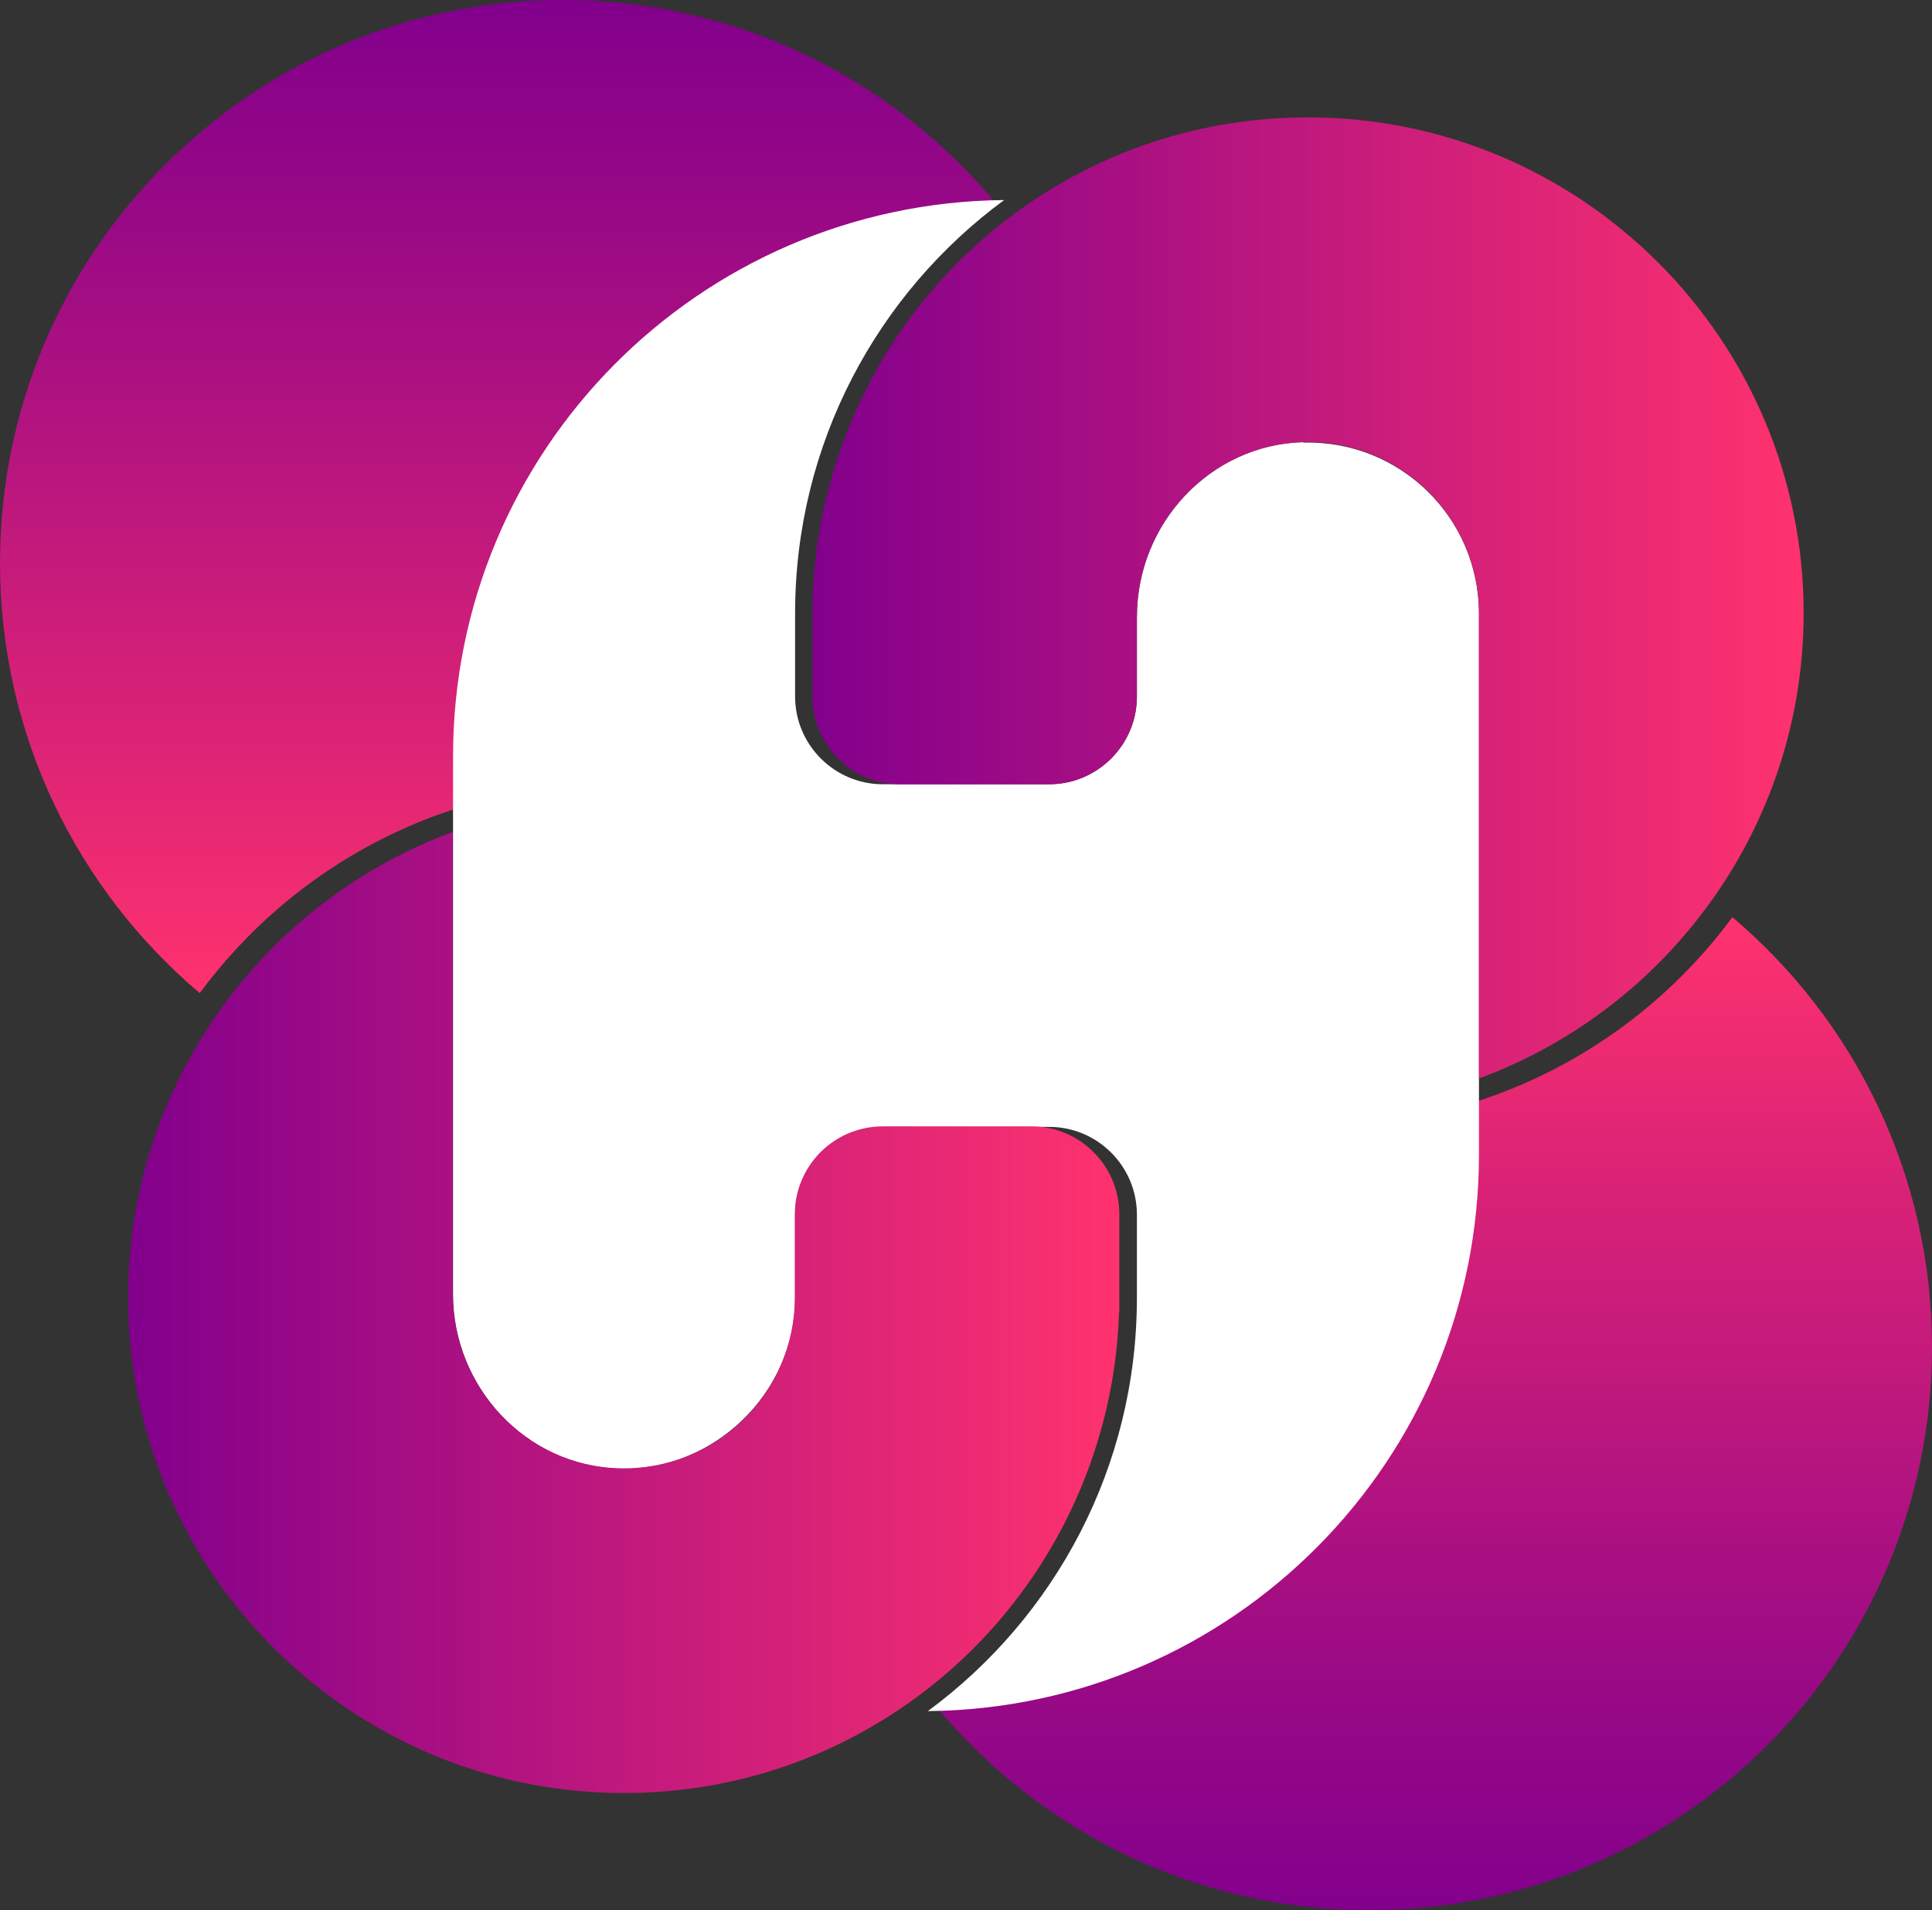
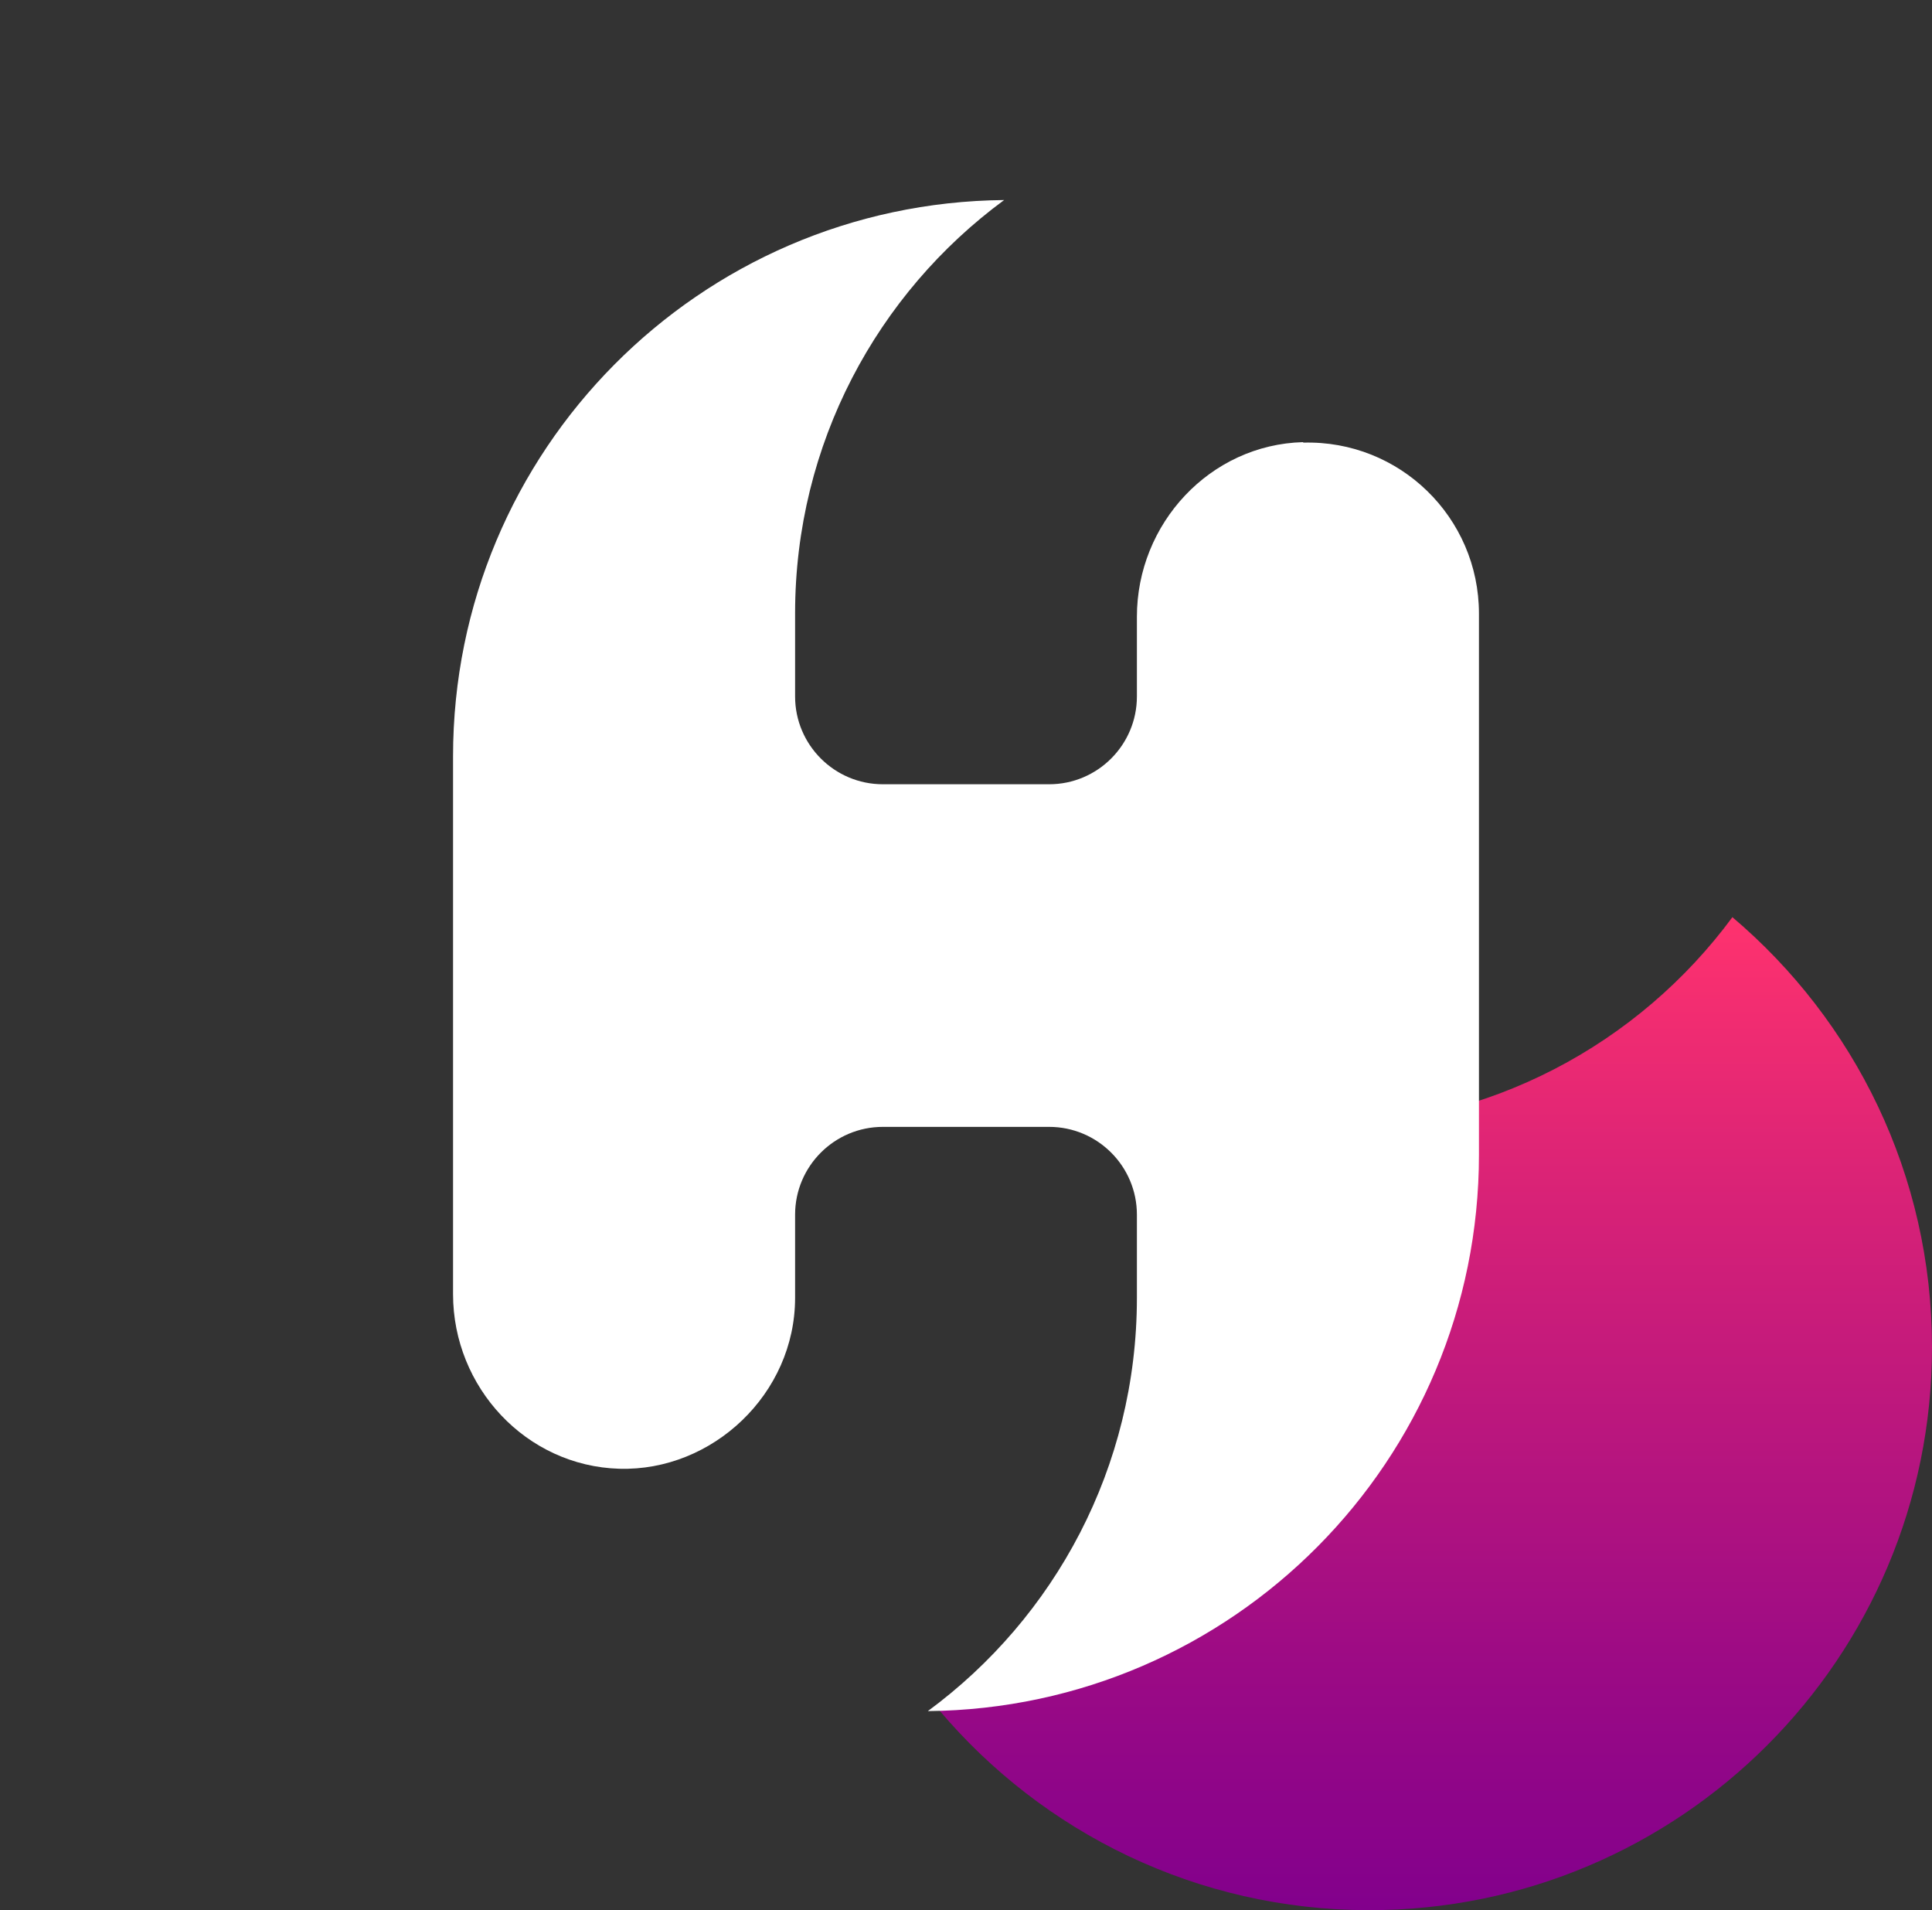
<svg xmlns="http://www.w3.org/2000/svg" xmlns:xlink="http://www.w3.org/1999/xlink" id="Layer_2" data-name="Layer 2" width="79.02" height="78.11" viewBox="0 0 79.02 78.11">
  <rect x="0" y="0" width="79.02" height="78.11" fill="#333333" stroke="none" />
  <defs>
    <linearGradient id="linear-gradient" x1="58.72" y1="37.5" x2="58.72" y2="78.11" gradientUnits="userSpaceOnUse">
      <stop offset="0" stop-color="#ff326e" />
      <stop offset=".26" stop-color="#db2376" />
      <stop offset=".76" stop-color="#9b0a85" />
      <stop offset="1" stop-color="#82008c" />
    </linearGradient>
    <linearGradient id="linear-gradient-2" x1="20.3" y1="40.61" x2="20.3" y2="0" xlink:href="#linear-gradient" />
    <linearGradient id="linear-gradient-3" x1="5.26" y1="53.67" x2="45.79" y2="53.67" gradientUnits="userSpaceOnUse">
      <stop offset="0" stop-color="#82008c" />
      <stop offset="1" stop-color="#ff326e" />
    </linearGradient>
    <linearGradient id="linear-gradient-4" x1="33.23" y1="24.45" x2="73.77" y2="24.45" xlink:href="#linear-gradient-3" />
  </defs>
  <g id="Layer_1-2" data-name="Layer 1">
    <g>
      <path d="M70.86,37.5c-3.82,5.18-9.97,8.55-16.9,8.55h-6.99v6.99c0,6.93-3.36,13.08-8.55,16.9,4.22,4.99,10.53,8.17,17.58,8.17h0c12.72,0,23.02-10.31,23.02-23.02h0c0-7.05-3.17-13.36-8.17-17.59Z" style="fill: url(#linear-gradient); stroke-width: 0px;" />
-       <path d="M8.17,40.61c3.82-5.18,9.97-8.55,16.9-8.55h6.99v-6.99c0-6.93,3.36-13.08,8.55-16.9C36.38,3.17,30.08,0,23.02,0h0C10.31,0,0,10.31,0,23.02h0c0,7.05,3.17,13.36,8.17,17.59Z" style="fill: url(#linear-gradient-2); stroke-width: 0px;" />
      <path d="M53.3,18.08c-3.81.1-6.8,3.33-6.8,7.14v3.26c0,1.98-1.61,3.59-3.59,3.59h-6.8c-1.98,0-3.59-1.61-3.59-3.59v-3.4c0-6.93,3.36-13.08,8.55-16.9-12.47.12-22.54,10.25-22.54,22.75v15.14h0v6.85c0,3.81,2.99,7.03,6.8,7.14s7.19-3.06,7.19-6.99v-3.4c0-1.98,1.61-3.59,3.59-3.59h6.8c1.98,0,3.59,1.61,3.59,3.59v3.4c0,6.93-3.36,13.08-8.55,16.9,12.47-.12,22.54-10.25,22.54-22.75v-22.13c0-3.93-3.24-7.1-7.19-6.99Z" style="fill: #fff; stroke-width: 0px;" />
-       <path d="M45.78,53.65c0-.2,0-.4,0-.6v-3.4c0-1.98-1.61-3.59-3.59-3.59h-6.09c-1.98,0-3.59,1.61-3.59,3.59v3.4c0,3.93-3.24,7.1-7.19,6.99-3.81-.1-6.8-3.33-6.8-7.14v-6.85h0v-12.03c-7.74,2.85-13.28,10.31-13.28,19.03,0,11.18,9.09,20.27,20.27,20.27,4.36,0,8.51-1.36,12.01-3.94,5.01-3.69,8.06-9.53,8.25-15.73Z" style="fill: url(#linear-gradient-3); stroke-width: 0px;" />
-       <path d="M53.5,4.8c-4.36,0-8.51,1.36-12.01,3.94-5.17,3.81-8.26,9.92-8.26,16.33v3.46c.03,1.96,1.62,3.54,3.59,3.54h6.09c1.98,0,3.59-1.61,3.59-3.59v-3.26c0-3.81,2.99-7.03,6.8-7.14,3.95-.11,7.19,3.06,7.19,6.99v19.03c7.74-2.85,13.28-10.31,13.28-19.03,0-11.18-9.09-20.27-20.27-20.27Z" style="fill: url(#linear-gradient-4); stroke-width: 0px;" />
    </g>
  </g>
</svg>